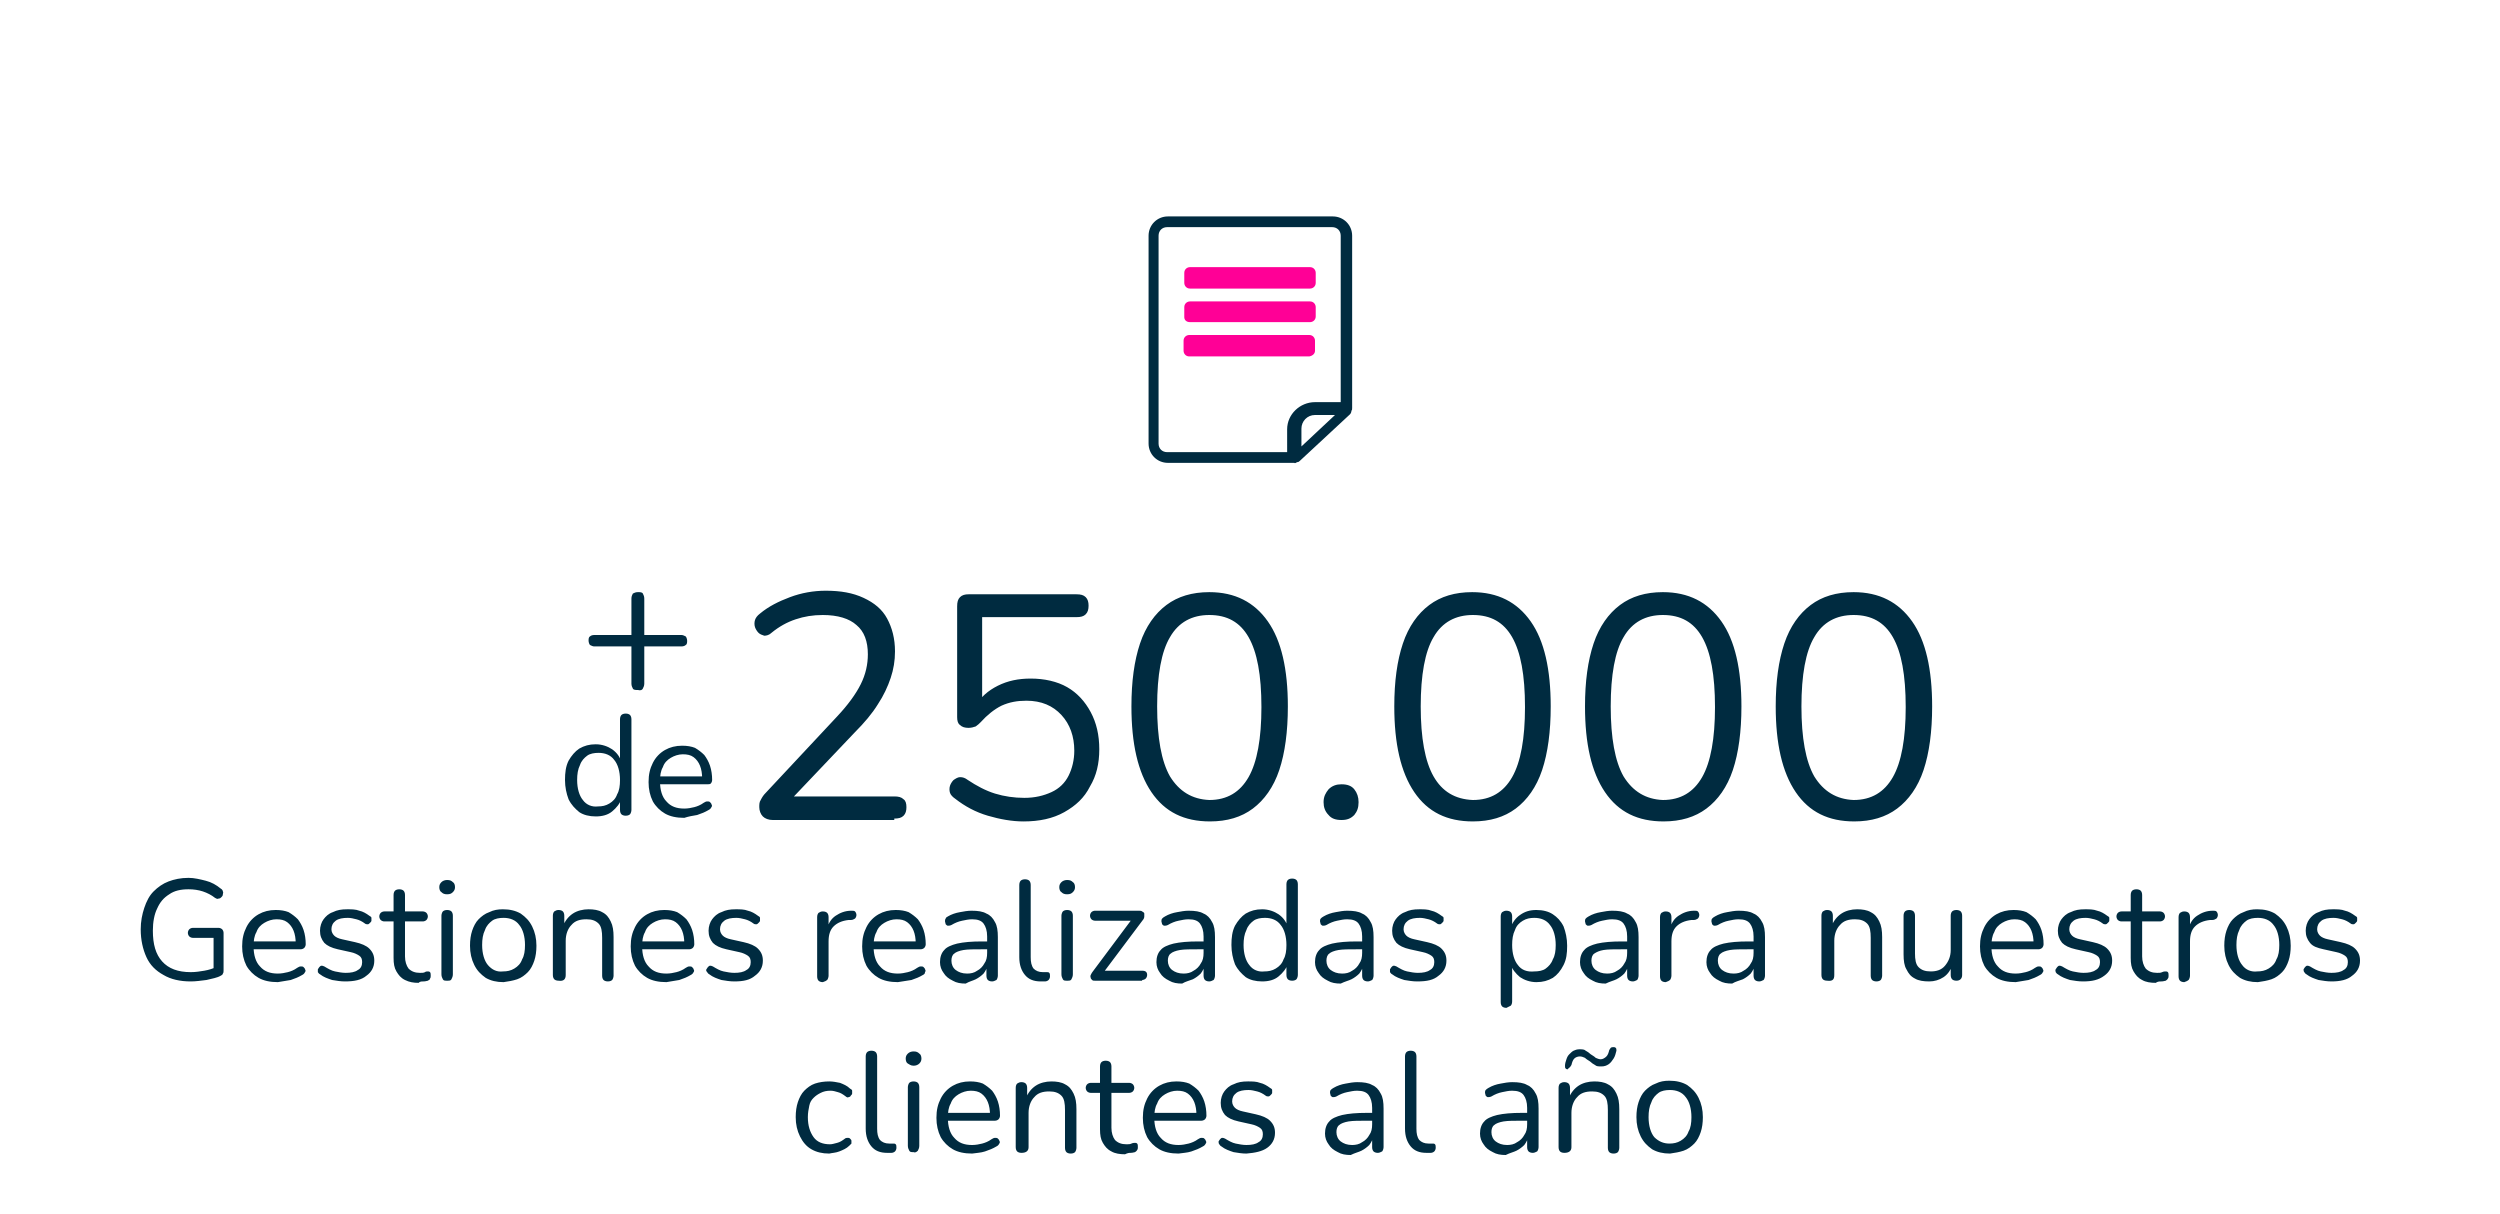
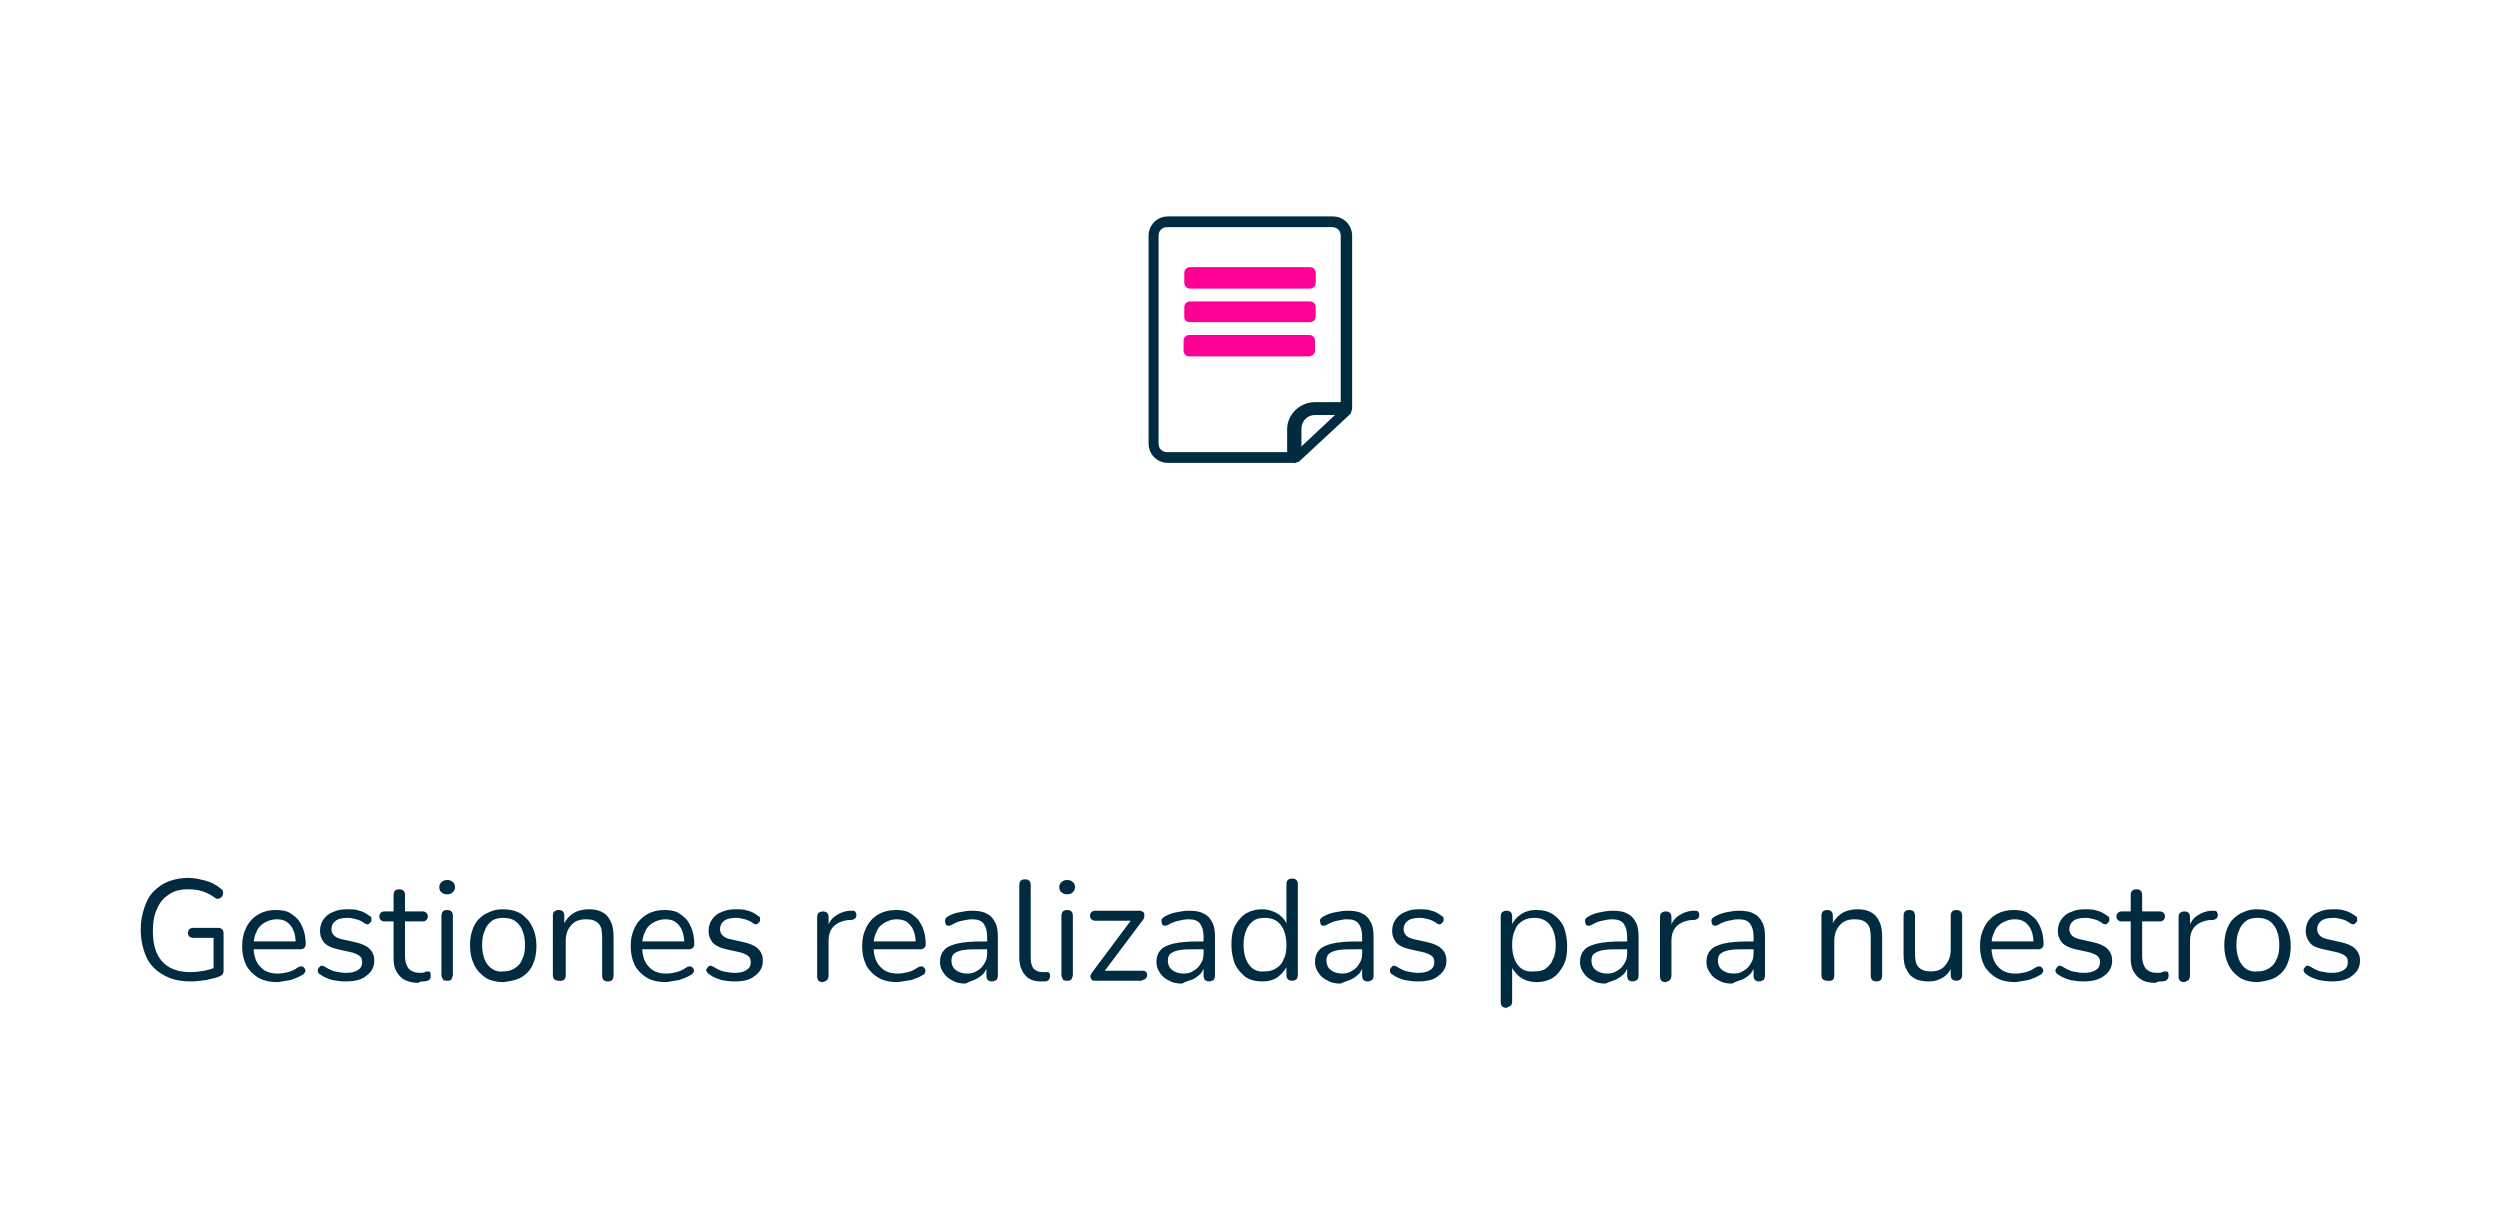
<svg xmlns="http://www.w3.org/2000/svg" version="1.1" id="Capa_1" x="0px" y="0px" viewBox="0 0 350 170" style="enable-background:new 0 0 350 170;" xml:space="preserve">
  <style type="text/css"> .st0{fill:#002B40;} .st1{fill:#FF0096;} </style>
  <path class="st0" d="M180.3,63.3h-16.9c-0.7,0-1.2-0.5-1.2-1.2V33c0-0.7,0.5-1.2,1.2-1.2h23.1c0.7,0,1.2,0.5,1.2,1.2v23.3h-3.6 c-2.1,0-3.9,1.7-3.9,3.8V63.3z M182.2,62.5V60c0-1,0.8-1.9,1.9-1.9h2.8L182.2,62.5z M181.6,64.7L181.6,64.7c0.2,0,0.3-0.1,0.4-0.2 l7-6.5c0.1-0.1,0.2-0.3,0.2-0.5c0.1-0.1,0.1-0.2,0.1-0.4V33c0-1.5-1.2-2.7-2.7-2.7h-23.1c-1.5,0-2.7,1.2-2.7,2.7v29.1 c0,1.5,1.2,2.7,2.7,2.7h17.7C181.3,64.9,181.4,64.8,181.6,64.7" />
  <path class="st1" d="M166.6,40.4h16.8c0.4,0,0.8-0.3,0.8-0.8v-1.4c0-0.4-0.3-0.8-0.8-0.8h-16.8c-0.4,0-0.8,0.3-0.8,0.8v1.4 C165.8,40,166.1,40.4,166.6,40.4" />
  <path class="st1" d="M166.6,45.1h16.8c0.4,0,0.8-0.3,0.8-0.8V43c0-0.4-0.3-0.8-0.8-0.8h-16.8c-0.4,0-0.8,0.3-0.8,0.8v1.4 C165.8,44.8,166.1,45.1,166.6,45.1" />
  <path class="st1" d="M184.1,49.1v-1.4c0-0.4-0.3-0.8-0.8-0.8h-16.8c-0.4,0-0.8,0.3-0.8,0.8v1.4c0,0.4,0.3,0.8,0.8,0.8h16.8 C183.8,49.8,184.1,49.5,184.1,49.1" />
-   <path class="st0" d="M254,108.7c-1.2-2.1-1.8-5.4-1.8-9.8c0-4.4,0.6-7.7,1.8-9.7c1.2-2.1,3.1-3.1,5.5-3.1c2.5,0,4.3,1,5.5,3.1 c1.2,2.1,1.8,5.3,1.8,9.8c0,4.4-0.6,7.7-1.8,9.8c-1.2,2.1-3,3.2-5.5,3.2C257.1,111.9,255.3,110.8,254,108.7 M265.6,113.2 c1.6-1.2,2.9-3,3.7-5.4c0.8-2.4,1.2-5.4,1.2-8.9c0-5.2-0.9-9.2-2.8-11.9c-1.9-2.7-4.6-4.1-8.2-4.1c-2.4,0-4.4,0.6-6,1.8 c-1.6,1.2-2.9,3-3.7,5.4c-0.8,2.4-1.2,5.3-1.2,8.8c0,5.2,0.9,9.2,2.8,12c1.9,2.8,4.6,4.1,8.2,4.1C262,115,264,114.4,265.6,113.2 M227.3,108.7c-1.2-2.1-1.8-5.4-1.8-9.8c0-4.4,0.6-7.7,1.8-9.7c1.2-2.1,3.1-3.1,5.5-3.1c2.5,0,4.3,1,5.5,3.1 c1.2,2.1,1.8,5.3,1.8,9.8c0,4.4-0.6,7.7-1.8,9.8c-1.2,2.1-3,3.2-5.5,3.2C230.4,111.9,228.6,110.8,227.3,108.7 M238.9,113.2 c1.6-1.2,2.9-3,3.7-5.4c0.8-2.4,1.2-5.4,1.2-8.9c0-5.2-0.9-9.2-2.8-11.9c-1.9-2.7-4.6-4.1-8.2-4.1c-2.4,0-4.4,0.6-6,1.8 c-1.6,1.2-2.9,3-3.7,5.4c-0.8,2.4-1.2,5.3-1.2,8.8c0,5.2,0.9,9.2,2.8,12c1.9,2.8,4.6,4.1,8.2,4.1C235.3,115,237.3,114.4,238.9,113.2 M200.7,108.7c-1.2-2.1-1.8-5.4-1.8-9.8c0-4.4,0.6-7.7,1.8-9.7c1.2-2.1,3.1-3.1,5.5-3.1c2.5,0,4.3,1,5.5,3.1 c1.2,2.1,1.8,5.3,1.8,9.8c0,4.4-0.6,7.7-1.8,9.8c-1.2,2.1-3,3.2-5.5,3.2C203.7,111.9,201.9,110.8,200.7,108.7 M212.2,113.2 c1.6-1.2,2.9-3,3.7-5.4c0.8-2.4,1.2-5.4,1.2-8.9c0-5.2-0.9-9.2-2.8-11.9c-1.9-2.7-4.6-4.1-8.2-4.1c-2.4,0-4.4,0.6-6,1.8 c-1.6,1.2-2.9,3-3.7,5.4c-0.8,2.4-1.2,5.3-1.2,8.8c0,5.2,0.9,9.2,2.8,12s4.6,4.1,8.2,4.1C208.6,115,210.6,114.4,212.2,113.2 M189.6,114.1c0.4-0.5,0.6-1,0.6-1.8c0-0.7-0.2-1.3-0.6-1.8c-0.4-0.5-1-0.7-1.8-0.7c-0.7,0-1.3,0.2-1.8,0.7c-0.4,0.5-0.7,1-0.7,1.8 c0,0.7,0.2,1.3,0.7,1.8c0.4,0.5,1,0.7,1.8,0.7C188.6,114.8,189.1,114.6,189.6,114.1 M163.8,108.7c-1.2-2.1-1.8-5.4-1.8-9.8 c0-4.4,0.6-7.7,1.8-9.7c1.2-2.1,3.1-3.1,5.5-3.1c2.5,0,4.3,1,5.5,3.1c1.2,2.1,1.8,5.3,1.8,9.8c0,4.4-0.6,7.7-1.8,9.8 c-1.2,2.1-3,3.2-5.5,3.2C166.9,111.9,165.1,110.8,163.8,108.7 M175.4,113.2c1.6-1.2,2.9-3,3.7-5.4c0.8-2.4,1.2-5.4,1.2-8.9 c0-5.2-0.9-9.2-2.8-11.9c-1.9-2.7-4.6-4.1-8.2-4.1c-2.4,0-4.4,0.6-6,1.8c-1.6,1.2-2.9,3-3.7,5.4c-0.8,2.4-1.2,5.3-1.2,8.8 c0,5.2,0.9,9.2,2.8,12c1.9,2.8,4.6,4.1,8.2,4.1C171.8,115,173.8,114.4,175.4,113.2 M149,113.7c1.6-0.9,2.8-2,3.6-3.6 c0.9-1.5,1.3-3.2,1.3-5.2c0-2-0.4-3.7-1.2-5.2c-0.8-1.5-1.9-2.7-3.3-3.5c-1.4-0.8-3.2-1.2-5.1-1.2c-1.7,0-3.2,0.3-4.6,1 c-1.4,0.7-2.4,1.6-3.2,2.9h1V86.4h13.2c0.6,0,1-0.1,1.3-0.4c0.3-0.3,0.4-0.7,0.4-1.2c0-0.5-0.1-0.9-0.4-1.2 c-0.3-0.3-0.7-0.4-1.3-0.4h-15.1c-0.5,0-0.9,0.1-1.2,0.4c-0.3,0.3-0.4,0.7-0.4,1.3v15.5c0,0.5,0.1,0.9,0.4,1.1 c0.3,0.3,0.7,0.4,1.2,0.4c0.4,0,0.7-0.1,1-0.2c0.3-0.2,0.5-0.4,0.7-0.6c0.9-1,1.9-1.8,2.9-2.3c1.1-0.5,2.2-0.7,3.5-0.7 c2.1,0,3.7,0.7,4.9,2c1.2,1.3,1.8,3,1.8,5c0,1.3-0.3,2.5-0.8,3.5c-0.5,1-1.3,1.8-2.4,2.3c-1.1,0.5-2.3,0.8-3.8,0.8 c-1.4,0-2.8-0.2-4.1-0.6c-1.3-0.4-2.6-1.1-3.8-1.9c-0.4-0.3-0.7-0.4-1.1-0.4c-0.3,0-0.6,0.2-0.9,0.4c-0.2,0.2-0.4,0.5-0.5,0.8 c-0.1,0.3-0.1,0.7,0,1c0.1,0.3,0.4,0.6,0.7,0.8c1.4,1.1,2.9,1.9,4.6,2.4c1.7,0.5,3.4,0.8,5,0.8C145.5,115,147.4,114.6,149,113.7 M125.2,114.6c0.6,0,1-0.1,1.3-0.4c0.3-0.3,0.4-0.7,0.4-1.2c0-0.5-0.1-0.9-0.4-1.1c-0.3-0.3-0.7-0.4-1.3-0.4h-15v1l9.5-10 c1.3-1.3,2.4-2.6,3.2-3.9c0.8-1.2,1.4-2.5,1.8-3.7c0.4-1.2,0.6-2.4,0.6-3.7c0-1.8-0.4-3.3-1.1-4.6c-0.7-1.3-1.8-2.2-3.3-2.9 c-1.5-0.7-3.2-1-5.3-1c-1.7,0-3.4,0.3-5,0.9c-1.6,0.6-3,1.3-4.2,2.3c-0.4,0.3-0.6,0.6-0.7,0.9c-0.1,0.3-0.1,0.7,0,1 c0.1,0.3,0.3,0.6,0.5,0.8c0.2,0.2,0.5,0.3,0.8,0.4c0.3,0,0.7-0.1,1-0.4c1.1-0.9,2.2-1.5,3.4-1.9c1.2-0.4,2.4-0.6,3.8-0.6 c2.1,0,3.7,0.5,4.7,1.4c1.1,0.9,1.6,2.3,1.6,4.1c0,1.4-0.3,2.8-1,4.2c-0.7,1.4-1.8,2.9-3.3,4.5l-10,10.7c-0.3,0.3-0.5,0.6-0.7,1 c-0.2,0.3-0.2,0.6-0.2,1c0,0.5,0.2,1,0.5,1.3c0.3,0.3,0.8,0.5,1.4,0.5H125.2z" />
-   <path class="st0" d="M97.6,114.1c0.6-0.2,1.1-0.4,1.6-0.7c0.2-0.1,0.3-0.2,0.4-0.4c0.1-0.1,0.1-0.3,0-0.4c0-0.1-0.1-0.2-0.2-0.3 c-0.1-0.1-0.2-0.1-0.4-0.1c-0.2,0-0.3,0.1-0.5,0.2c-0.4,0.3-0.9,0.5-1.3,0.6c-0.4,0.1-0.9,0.2-1.4,0.2c-1.1,0-1.9-0.3-2.5-1 c-0.6-0.6-0.9-1.6-0.9-2.8v-0.1c0-0.7,0.1-1.4,0.4-1.9c0.2-0.6,0.6-1,1.1-1.3c0.5-0.3,1.1-0.5,1.7-0.5c0.6,0,1.1,0.1,1.5,0.4 c0.4,0.3,0.7,0.7,0.9,1.2c0.2,0.5,0.3,1.1,0.3,1.8l0.3-0.3H92v1.1h7c0.2,0,0.4,0,0.5-0.1c0.1-0.1,0.2-0.3,0.2-0.5 c0-0.7-0.1-1.4-0.3-2c-0.2-0.6-0.5-1.1-0.8-1.5c-0.4-0.4-0.8-0.7-1.3-1c-0.5-0.2-1.1-0.3-1.8-0.3c-0.9,0-1.7,0.2-2.4,0.6 c-0.7,0.4-1.3,1-1.7,1.8c-0.4,0.8-0.6,1.6-0.6,2.7c0,1,0.2,1.9,0.6,2.7c0.4,0.7,1,1.3,1.7,1.7c0.7,0.4,1.6,0.6,2.7,0.6 C96.4,114.3,97,114.2,97.6,114.1 M81.6,112c-0.5-0.6-0.8-1.6-0.8-2.8c0-0.8,0.1-1.5,0.4-2.1c0.2-0.6,0.6-1,1-1.3 c0.4-0.3,1-0.4,1.6-0.4c0.9,0,1.7,0.3,2.2,1c0.5,0.6,0.8,1.6,0.8,2.8c0,0.8-0.1,1.5-0.4,2c-0.2,0.6-0.6,1-1.1,1.3 c-0.5,0.3-1,0.4-1.6,0.4C82.9,113,82.1,112.7,81.6,112 M85.7,113.6c0.6-0.5,1.1-1.1,1.3-1.8l-0.2-0.3v1.9c0,0.3,0.1,0.5,0.2,0.6 c0.1,0.1,0.3,0.2,0.6,0.2c0.3,0,0.5-0.1,0.6-0.2c0.1-0.1,0.2-0.4,0.2-0.6v-12.7c0-0.3-0.1-0.5-0.2-0.6c-0.1-0.1-0.3-0.2-0.6-0.2 c-0.3,0-0.5,0.1-0.6,0.2c-0.1,0.1-0.2,0.3-0.2,0.6v6H87c-0.2-0.7-0.6-1.3-1.3-1.8c-0.6-0.4-1.4-0.7-2.3-0.7c-0.9,0-1.6,0.2-2.3,0.6 c-0.6,0.4-1.1,1-1.5,1.7c-0.4,0.8-0.5,1.7-0.5,2.7c0,1,0.2,1.9,0.5,2.7c0.4,0.8,0.9,1.3,1.5,1.8c0.6,0.4,1.4,0.6,2.3,0.6 C84.3,114.3,85.1,114.1,85.7,113.6" />
-   <path class="st0" d="M90,96.4c0.1-0.2,0.2-0.4,0.2-0.7v-5.2h5.2c0.3,0,0.5-0.1,0.6-0.2c0.2-0.1,0.2-0.4,0.2-0.6s-0.1-0.5-0.2-0.6 c-0.2-0.1-0.4-0.2-0.6-0.2h-5.2v-5.1c0-0.3-0.1-0.5-0.2-0.7c-0.1-0.2-0.4-0.2-0.7-0.2c-0.3,0-0.5,0.1-0.7,0.2 c-0.1,0.2-0.2,0.4-0.2,0.7v5.1h-5.2c-0.3,0-0.5,0.1-0.6,0.2c-0.2,0.1-0.2,0.4-0.2,0.6s0.1,0.5,0.2,0.6c0.2,0.1,0.4,0.2,0.6,0.2h5.2 v5.2c0,0.3,0.1,0.5,0.2,0.7c0.1,0.2,0.4,0.2,0.7,0.2C89.7,96.7,89.9,96.6,90,96.4" />
-   <path class="st0" d="M231.6,159.2c-0.5-0.6-0.8-1.6-0.8-2.8c0-0.8,0.1-1.5,0.4-2.1c0.2-0.6,0.6-1,1-1.3c0.4-0.3,1-0.4,1.6-0.4 c0.9,0,1.7,0.3,2.2,1c0.5,0.6,0.8,1.6,0.8,2.8c0,0.8-0.1,1.5-0.4,2c-0.2,0.6-0.6,1-1.1,1.3c-0.5,0.3-1,0.4-1.6,0.4 C232.9,160.1,232.2,159.8,231.6,159.2 M235.7,161.1c0.6-0.2,1.1-0.6,1.5-1c0.4-0.4,0.7-1,0.9-1.6c0.2-0.6,0.3-1.3,0.3-2.1 c0-1-0.2-1.9-0.6-2.7c-0.4-0.8-0.9-1.3-1.6-1.8c-0.7-0.4-1.5-0.6-2.5-0.6c-0.7,0-1.3,0.1-1.9,0.4c-0.6,0.2-1.1,0.6-1.5,1 c-0.4,0.4-0.7,1-0.9,1.6c-0.2,0.6-0.3,1.3-0.3,2.1c0,1,0.2,1.9,0.6,2.7c0.4,0.8,0.9,1.3,1.6,1.8c0.7,0.4,1.5,0.6,2.5,0.6 C234.5,161.4,235.1,161.3,235.7,161.1 M219.8,149.4c0.1-0.1,0.1-0.2,0.2-0.3c0.1-0.4,0.2-0.7,0.4-0.9c0.2-0.2,0.5-0.3,0.8-0.3 c0.2,0,0.5,0.1,0.7,0.2c0.2,0.2,0.4,0.3,0.7,0.5c0.2,0.2,0.5,0.4,0.7,0.5c0.2,0.2,0.5,0.2,0.9,0.2c0.4,0,0.7-0.1,1-0.3 c0.3-0.2,0.5-0.5,0.7-0.8c0.2-0.3,0.3-0.7,0.4-1.1c0-0.2,0-0.3-0.1-0.4c-0.1-0.1-0.2-0.1-0.3-0.1c-0.1,0-0.3,0-0.4,0.1 c-0.1,0.1-0.1,0.2-0.2,0.3c-0.1,0.4-0.2,0.7-0.4,0.9c-0.2,0.2-0.5,0.4-0.8,0.4c-0.2,0-0.5-0.1-0.7-0.2c-0.2-0.2-0.4-0.3-0.7-0.5 c-0.2-0.2-0.5-0.4-0.7-0.5c-0.2-0.2-0.5-0.2-0.9-0.2c-0.3,0-0.6,0.1-0.8,0.2c-0.2,0.1-0.4,0.3-0.6,0.5c-0.2,0.2-0.3,0.4-0.4,0.7 c-0.1,0.3-0.2,0.6-0.2,0.9c0,0.2,0,0.3,0.1,0.4c0.1,0.1,0.2,0.1,0.3,0.1C219.6,149.5,219.7,149.5,219.8,149.4 M220,160.6v-4.8 c0-0.9,0.3-1.7,0.8-2.2c0.5-0.6,1.2-0.8,2.1-0.8c0.8,0,1.3,0.2,1.7,0.6c0.4,0.4,0.5,1.1,0.5,2v5.3c0,0.3,0.1,0.5,0.2,0.6 c0.1,0.1,0.3,0.2,0.6,0.2c0.3,0,0.5-0.1,0.6-0.2c0.1-0.1,0.2-0.4,0.2-0.6v-5.4c0-0.9-0.1-1.6-0.4-2.2c-0.3-0.6-0.6-1-1.2-1.3 c-0.5-0.3-1.2-0.4-1.9-0.4c-0.8,0-1.6,0.2-2.2,0.6c-0.6,0.4-1.1,1-1.4,1.8l0.2,0.2v-1.7c0-0.3-0.1-0.5-0.2-0.6 c-0.1-0.1-0.3-0.2-0.6-0.2c-0.3,0-0.4,0.1-0.6,0.2c-0.1,0.1-0.2,0.3-0.2,0.6v8.3c0,0.3,0.1,0.5,0.2,0.6c0.1,0.1,0.3,0.2,0.6,0.2 C219.7,161.4,220,161.1,220,160.6 M212.3,161.1c0.4-0.2,0.8-0.5,1.1-0.8c0.3-0.4,0.5-0.8,0.6-1.3h-0.2v1.6c0,0.3,0.1,0.5,0.2,0.6 c0.1,0.1,0.3,0.2,0.6,0.2c0.2,0,0.4-0.1,0.6-0.2c0.1-0.1,0.2-0.4,0.2-0.6v-5.4c0-0.9-0.1-1.6-0.4-2.1c-0.3-0.6-0.7-1-1.2-1.2 c-0.5-0.3-1.2-0.4-2.1-0.4c-0.5,0-1.1,0.1-1.6,0.2c-0.6,0.1-1.2,0.3-1.7,0.6c-0.2,0.1-0.3,0.2-0.4,0.3c-0.1,0.1-0.1,0.3-0.1,0.4 c0,0.1,0.1,0.3,0.1,0.4c0.1,0.1,0.2,0.2,0.3,0.2c0.1,0,0.3,0,0.5-0.1c0.5-0.3,1-0.5,1.5-0.6s0.9-0.2,1.4-0.2c0.8,0,1.3,0.2,1.6,0.6 c0.3,0.4,0.5,1,0.5,1.8v2.3c0,0.6-0.1,1.1-0.4,1.5c-0.2,0.4-0.6,0.8-1,1c-0.4,0.3-0.9,0.4-1.4,0.4c-0.7,0-1.2-0.2-1.6-0.5 c-0.4-0.3-0.6-0.8-0.6-1.3c0-0.4,0.1-0.8,0.4-1c0.2-0.2,0.7-0.4,1.3-0.5c0.6-0.1,1.5-0.1,2.6-0.1h0.9v-1.1h-0.9 c-1.5,0-2.6,0.1-3.5,0.3c-0.8,0.2-1.5,0.5-1.8,0.9c-0.4,0.4-0.6,1-0.6,1.7c0,0.6,0.2,1.1,0.5,1.5c0.3,0.5,0.7,0.8,1.3,1.1 c0.5,0.3,1.1,0.4,1.8,0.4C211.4,161.4,211.9,161.3,212.3,161.1 M200,161.4c0.1,0,0.2,0,0.3,0c0.2,0,0.4-0.1,0.5-0.2 c0.1-0.1,0.2-0.3,0.2-0.5c0-0.2,0-0.4-0.1-0.5c-0.1-0.1-0.2-0.1-0.3-0.1c-0.1,0-0.2,0-0.3,0c-0.1,0-0.2,0-0.3,0 c-0.6,0-1-0.2-1.3-0.5c-0.3-0.4-0.4-0.9-0.4-1.6v-10.1c0-0.3-0.1-0.5-0.2-0.6s-0.3-0.2-0.6-0.2c-0.3,0-0.5,0.1-0.6,0.2 c-0.1,0.1-0.2,0.3-0.2,0.6V158c0,1.1,0.3,1.9,0.8,2.5c0.5,0.6,1.2,0.9,2.2,0.9C199.8,161.4,199.9,161.4,200,161.4 M190.6,161.1 c0.4-0.2,0.8-0.5,1.1-0.8c0.3-0.4,0.5-0.8,0.6-1.3h-0.2v1.6c0,0.3,0.1,0.5,0.2,0.6c0.1,0.1,0.3,0.2,0.6,0.2c0.2,0,0.4-0.1,0.6-0.2 c0.1-0.1,0.2-0.4,0.2-0.6v-5.4c0-0.9-0.1-1.6-0.4-2.1c-0.3-0.6-0.7-1-1.2-1.2c-0.5-0.3-1.2-0.4-2.1-0.4c-0.5,0-1.1,0.1-1.6,0.2 c-0.6,0.1-1.2,0.3-1.7,0.6c-0.2,0.1-0.3,0.2-0.4,0.3c-0.1,0.1-0.1,0.3-0.1,0.4c0,0.1,0.1,0.3,0.1,0.4c0.1,0.1,0.2,0.2,0.3,0.2 c0.1,0,0.3,0,0.5-0.1c0.5-0.3,1-0.5,1.5-0.6c0.5-0.1,0.9-0.2,1.4-0.2c0.8,0,1.3,0.2,1.6,0.6c0.3,0.4,0.5,1,0.5,1.8v2.3 c0,0.6-0.1,1.1-0.4,1.5c-0.2,0.4-0.6,0.8-1,1c-0.4,0.3-0.9,0.4-1.4,0.4c-0.7,0-1.2-0.2-1.6-0.5c-0.4-0.3-0.6-0.8-0.6-1.3 c0-0.4,0.1-0.8,0.4-1c0.2-0.2,0.7-0.4,1.3-0.5c0.6-0.1,1.5-0.1,2.6-0.1h0.9v-1.1h-0.9c-1.5,0-2.6,0.1-3.5,0.3 c-0.8,0.2-1.5,0.5-1.8,0.9c-0.4,0.4-0.6,1-0.6,1.7c0,0.6,0.2,1.1,0.5,1.5c0.3,0.5,0.7,0.8,1.3,1.1c0.5,0.3,1.1,0.4,1.8,0.4 C189.7,161.4,190.2,161.3,190.6,161.1 M177.4,160.7c0.7-0.5,1.1-1.2,1.1-2.1c0-0.7-0.2-1.2-0.7-1.7c-0.4-0.4-1.1-0.7-2-0.9l-1.8-0.4 c-0.5-0.1-0.9-0.3-1.1-0.5c-0.2-0.2-0.4-0.5-0.4-0.9c0-0.5,0.2-0.9,0.6-1.2c0.4-0.3,1-0.4,1.7-0.4c0.4,0,0.8,0.1,1.2,0.2 c0.4,0.1,0.8,0.3,1.2,0.6c0.1,0.1,0.3,0.1,0.4,0.1c0.1,0,0.2-0.1,0.3-0.2c0.1-0.1,0.2-0.2,0.2-0.3c0-0.1,0-0.3,0-0.4 c0-0.1-0.1-0.2-0.3-0.3c-0.4-0.3-0.9-0.6-1.4-0.7c-0.5-0.2-1.1-0.2-1.7-0.2c-0.8,0-1.4,0.1-2,0.4c-0.6,0.2-1,0.6-1.3,1 c-0.3,0.4-0.5,1-0.5,1.6c0,0.7,0.2,1.2,0.6,1.7c0.4,0.4,1,0.7,1.9,0.9l1.8,0.4c0.5,0.1,0.9,0.3,1.2,0.5c0.3,0.2,0.4,0.5,0.4,0.9 c0,0.5-0.2,0.9-0.6,1.1c-0.4,0.3-1,0.4-1.7,0.4c-0.5,0-1-0.1-1.5-0.2c-0.5-0.1-1-0.4-1.5-0.7c-0.2-0.1-0.3-0.1-0.4-0.1 c-0.1,0-0.2,0.1-0.3,0.2c-0.1,0.1-0.1,0.2-0.2,0.3c0,0.1,0,0.3,0.1,0.4c0.1,0.1,0.1,0.2,0.3,0.3c0.5,0.4,1.1,0.6,1.7,0.8 c0.6,0.1,1.2,0.2,1.8,0.2C175.7,161.4,176.7,161.2,177.4,160.7 M166.8,161.2c0.6-0.2,1.1-0.4,1.6-0.7c0.2-0.1,0.3-0.2,0.4-0.4 c0.1-0.1,0.1-0.3,0-0.4c0-0.1-0.1-0.2-0.2-0.3c-0.1-0.1-0.2-0.1-0.4-0.1c-0.2,0-0.3,0.1-0.5,0.2c-0.4,0.3-0.9,0.5-1.3,0.6 c-0.4,0.1-0.9,0.2-1.4,0.2c-1.1,0-1.9-0.3-2.5-1c-0.6-0.6-0.9-1.6-0.9-2.8v-0.1c0-0.7,0.1-1.4,0.4-1.9c0.2-0.6,0.6-1,1.1-1.3 c0.5-0.3,1.1-0.5,1.7-0.5c0.6,0,1.1,0.1,1.5,0.4c0.4,0.3,0.7,0.7,0.9,1.2c0.2,0.5,0.3,1.1,0.3,1.8l0.3-0.3h-6.6v1.1h7 c0.2,0,0.4-0.1,0.5-0.2c0.1-0.1,0.2-0.3,0.2-0.5c0-0.7-0.1-1.4-0.3-2c-0.2-0.6-0.5-1.1-0.8-1.5c-0.4-0.4-0.8-0.7-1.3-1 c-0.5-0.2-1.1-0.3-1.8-0.3c-0.9,0-1.7,0.2-2.4,0.6c-0.7,0.4-1.3,1-1.7,1.8c-0.4,0.8-0.6,1.6-0.6,2.7c0,1,0.2,1.9,0.6,2.7 c0.4,0.7,1,1.3,1.7,1.7c0.7,0.4,1.6,0.6,2.7,0.6C165.6,161.4,166.2,161.4,166.8,161.2 M158.3,161.4c0.3,0,0.5-0.1,0.6-0.1 c0.1-0.1,0.2-0.1,0.3-0.3c0.1-0.1,0.1-0.3,0.1-0.4c0-0.2,0-0.4-0.1-0.5c-0.1-0.1-0.2-0.1-0.3-0.1c-0.1,0-0.3,0-0.5,0.1 c-0.2,0.1-0.4,0.1-0.7,0.1c-0.7,0-1.2-0.2-1.6-0.6c-0.3-0.4-0.5-1-0.5-1.7v-4.9h2.5c0.2,0,0.4-0.1,0.5-0.2c0.1-0.1,0.2-0.3,0.2-0.5 c0-0.2-0.1-0.4-0.2-0.5c-0.1-0.1-0.3-0.2-0.5-0.2h-2.5v-2.3c0-0.3-0.1-0.5-0.2-0.6c-0.1-0.1-0.3-0.2-0.6-0.2c-0.3,0-0.5,0.1-0.6,0.2 c-0.1,0.1-0.2,0.3-0.2,0.6v2.3h-1.3c-0.2,0-0.4,0.1-0.5,0.2c-0.1,0.1-0.2,0.3-0.2,0.5c0,0.2,0.1,0.4,0.2,0.5 c0.1,0.1,0.3,0.2,0.5,0.2h1.3v5.1c0,0.8,0.1,1.4,0.4,1.9c0.3,0.5,0.6,0.9,1.2,1.2c0.5,0.3,1.2,0.4,1.9,0.4 C157.9,161.4,158.1,161.4,158.3,161.4 M144,160.6v-4.8c0-0.9,0.3-1.7,0.8-2.2c0.5-0.6,1.2-0.8,2.1-0.8c0.8,0,1.3,0.2,1.7,0.6 c0.4,0.4,0.5,1.1,0.5,2v5.3c0,0.3,0.1,0.5,0.2,0.6c0.1,0.1,0.3,0.2,0.6,0.2c0.3,0,0.5-0.1,0.6-0.2c0.1-0.1,0.2-0.4,0.2-0.6v-5.4 c0-0.9-0.1-1.6-0.4-2.2c-0.3-0.6-0.6-1-1.2-1.3c-0.5-0.3-1.2-0.4-1.9-0.4c-0.8,0-1.6,0.2-2.2,0.6c-0.6,0.4-1.1,1-1.4,1.8l0.2,0.2 v-1.7c0-0.3-0.1-0.5-0.2-0.6c-0.1-0.1-0.3-0.2-0.6-0.2c-0.3,0-0.4,0.1-0.6,0.2c-0.1,0.1-0.2,0.3-0.2,0.6v8.3c0,0.3,0.1,0.5,0.2,0.6 c0.1,0.1,0.3,0.2,0.6,0.2C143.7,161.4,144,161.1,144,160.6 M137.9,161.2c0.6-0.2,1.1-0.4,1.6-0.7c0.2-0.1,0.3-0.2,0.4-0.4 c0.1-0.1,0.1-0.3,0-0.4c0-0.1-0.1-0.2-0.2-0.3c-0.1-0.1-0.2-0.1-0.4-0.1c-0.2,0-0.3,0.1-0.5,0.2c-0.4,0.3-0.9,0.5-1.3,0.6 c-0.4,0.1-0.9,0.2-1.4,0.2c-1.1,0-1.9-0.3-2.5-1c-0.6-0.6-0.9-1.6-0.9-2.8v-0.1c0-0.7,0.1-1.4,0.4-1.9c0.2-0.6,0.6-1,1.1-1.3 c0.5-0.3,1.1-0.5,1.7-0.5c0.6,0,1.1,0.1,1.5,0.4c0.4,0.3,0.7,0.7,0.9,1.2c0.2,0.5,0.3,1.1,0.3,1.8l0.3-0.3h-6.6v1.1h7 c0.2,0,0.4-0.1,0.5-0.2c0.1-0.1,0.2-0.3,0.2-0.5c0-0.7-0.1-1.4-0.3-2c-0.2-0.6-0.5-1.1-0.8-1.5c-0.4-0.4-0.8-0.7-1.3-1 c-0.5-0.2-1.1-0.3-1.8-0.3c-0.9,0-1.7,0.2-2.4,0.6c-0.7,0.4-1.3,1-1.7,1.8c-0.4,0.8-0.6,1.6-0.6,2.7c0,1,0.2,1.9,0.6,2.7 c0.4,0.7,1,1.3,1.7,1.7c0.7,0.4,1.6,0.6,2.7,0.6C136.7,161.4,137.3,161.4,137.9,161.2 M128.7,148.9c0.2-0.2,0.3-0.4,0.3-0.7 c0-0.3-0.1-0.6-0.3-0.7c-0.2-0.2-0.4-0.3-0.8-0.3c-0.3,0-0.6,0.1-0.8,0.3c-0.2,0.2-0.3,0.4-0.3,0.7c0,0.3,0.1,0.6,0.3,0.7 s0.4,0.3,0.8,0.3C128.2,149.2,128.5,149.1,128.7,148.9 M128.5,161.1c0.1-0.2,0.2-0.4,0.2-0.7v-8.2c0-0.3-0.1-0.5-0.2-0.6 c-0.1-0.1-0.3-0.2-0.6-0.2c-0.3,0-0.5,0.1-0.6,0.2c-0.1,0.1-0.2,0.4-0.2,0.6v8.2c0,0.3,0.1,0.5,0.2,0.7c0.1,0.2,0.3,0.2,0.6,0.2 C128.1,161.4,128.3,161.3,128.5,161.1 M124.5,161.4c0.1,0,0.2,0,0.3,0c0.2,0,0.4-0.1,0.5-0.2c0.1-0.1,0.2-0.3,0.2-0.5 c0-0.2,0-0.4-0.1-0.5c-0.1-0.1-0.2-0.1-0.3-0.1c-0.1,0-0.2,0-0.3,0c-0.1,0-0.2,0-0.3,0c-0.6,0-1-0.2-1.3-0.5 c-0.3-0.4-0.4-0.9-0.4-1.6v-10.1c0-0.3-0.1-0.5-0.2-0.6c-0.1-0.1-0.3-0.2-0.6-0.2c-0.3,0-0.5,0.1-0.6,0.2c-0.1,0.1-0.2,0.3-0.2,0.6 V158c0,1.1,0.3,1.9,0.8,2.5c0.5,0.6,1.2,0.9,2.2,0.9C124.2,161.4,124.3,161.4,124.5,161.4 M117.5,161.2c0.5-0.2,1-0.4,1.4-0.8 c0.1-0.1,0.2-0.2,0.3-0.3c0-0.1,0-0.3,0-0.4c0-0.1-0.1-0.2-0.2-0.3c-0.1-0.1-0.2-0.1-0.3-0.1c-0.1,0-0.3,0-0.4,0.1 c-0.4,0.3-0.7,0.5-1.1,0.6c-0.4,0.1-0.7,0.2-1,0.2c-1,0-1.8-0.3-2.3-1c-0.5-0.7-0.8-1.6-0.8-2.8c0-0.6,0.1-1.1,0.2-1.6 c0.1-0.5,0.3-0.8,0.6-1.1c0.3-0.3,0.6-0.5,1-0.7c0.4-0.2,0.8-0.3,1.4-0.3c0.3,0,0.7,0.1,1,0.2c0.4,0.1,0.7,0.3,1.1,0.6 c0.1,0.1,0.3,0.2,0.4,0.1c0.1,0,0.3-0.1,0.3-0.2c0.1-0.1,0.2-0.2,0.2-0.3c0-0.1,0-0.3,0-0.4c0-0.1-0.1-0.2-0.3-0.3 c-0.4-0.4-0.9-0.6-1.4-0.8c-0.5-0.1-1-0.2-1.5-0.2c-0.7,0-1.4,0.1-2,0.3c-0.6,0.2-1.1,0.6-1.5,1c-0.4,0.4-0.7,1-0.9,1.6 c-0.2,0.6-0.3,1.3-0.3,2.1c0,1,0.2,1.9,0.6,2.7c0.4,0.8,0.9,1.4,1.6,1.8c0.7,0.4,1.5,0.6,2.5,0.6C116.5,161.4,117,161.4,117.5,161.2 " />
  <path class="st0" d="M329.3,136.6c0.7-0.5,1.1-1.2,1.1-2.1c0-0.7-0.2-1.2-0.7-1.7c-0.4-0.4-1.1-0.7-2-0.9l-1.8-0.4 c-0.5-0.1-0.9-0.3-1.1-0.5c-0.2-0.2-0.4-0.5-0.4-0.9c0-0.5,0.2-0.9,0.6-1.2c0.4-0.3,1-0.4,1.7-0.4c0.4,0,0.8,0.1,1.2,0.2 c0.4,0.1,0.8,0.3,1.2,0.6c0.1,0.1,0.3,0.1,0.4,0.1c0.1,0,0.2-0.1,0.3-0.2c0.1-0.1,0.2-0.2,0.2-0.3s0-0.3,0-0.4 c0-0.1-0.1-0.2-0.3-0.3c-0.4-0.3-0.9-0.6-1.4-0.7c-0.5-0.2-1.1-0.2-1.7-0.2c-0.8,0-1.4,0.1-2,0.4c-0.6,0.2-1,0.6-1.3,1 c-0.3,0.4-0.5,1-0.5,1.6c0,0.7,0.2,1.2,0.6,1.7s1,0.7,1.9,0.9l1.8,0.4c0.5,0.1,0.9,0.3,1.2,0.5c0.3,0.2,0.4,0.5,0.4,0.9 c0,0.5-0.2,0.9-0.6,1.1c-0.4,0.3-1,0.4-1.7,0.4c-0.5,0-1-0.1-1.5-0.2c-0.5-0.1-1-0.4-1.5-0.7c-0.2-0.1-0.3-0.1-0.4-0.1 c-0.1,0-0.2,0.1-0.3,0.2c-0.1,0.1-0.1,0.2-0.2,0.3c0,0.1,0,0.3,0.1,0.4c0.1,0.1,0.1,0.2,0.3,0.3c0.5,0.4,1.1,0.6,1.7,0.8 c0.6,0.1,1.2,0.2,1.8,0.2C327.6,137.4,328.6,137.2,329.3,136.6 M313.9,135.1c-0.5-0.6-0.8-1.6-0.8-2.8c0-0.8,0.1-1.5,0.4-2.1 c0.2-0.6,0.6-1,1-1.3s1-0.4,1.6-0.4c0.9,0,1.7,0.3,2.2,1c0.5,0.6,0.8,1.6,0.8,2.8c0,0.8-0.1,1.5-0.4,2c-0.2,0.6-0.6,1-1.1,1.3 c-0.5,0.3-1,0.4-1.6,0.4C315.2,136.1,314.4,135.8,313.9,135.1 M318,137.1c0.6-0.2,1.1-0.6,1.5-1s0.7-1,0.9-1.6 c0.2-0.6,0.3-1.3,0.3-2.1c0-1-0.2-1.9-0.6-2.7c-0.4-0.8-0.9-1.3-1.6-1.8c-0.7-0.4-1.5-0.6-2.5-0.6c-0.7,0-1.3,0.1-1.9,0.4 c-0.6,0.2-1.1,0.6-1.5,1s-0.7,1-0.9,1.6c-0.2,0.6-0.3,1.3-0.3,2.1c0,1,0.2,1.9,0.6,2.7c0.4,0.8,0.9,1.3,1.6,1.8 c0.7,0.4,1.5,0.6,2.5,0.6C316.8,137.4,317.4,137.3,318,137.1 M306.4,137.2c0.1-0.1,0.2-0.4,0.2-0.6v-4.8c0-0.9,0.2-1.6,0.7-2.1 c0.5-0.5,1.2-0.8,2.1-0.9l0.3,0c0.3,0,0.4-0.1,0.6-0.2c0.1-0.1,0.2-0.3,0.2-0.5c0-0.2-0.1-0.4-0.2-0.5c-0.1-0.1-0.3-0.1-0.5-0.1 c-0.9,0-1.6,0.3-2.2,0.7c-0.6,0.4-1,1-1.2,1.8h0.2v-1.6c0-0.3-0.1-0.5-0.2-0.6c-0.1-0.1-0.3-0.2-0.6-0.2c-0.3,0-0.4,0.1-0.6,0.2 c-0.1,0.1-0.2,0.3-0.2,0.6v8.3c0,0.3,0.1,0.5,0.2,0.6c0.1,0.1,0.3,0.2,0.6,0.2C306.1,137.4,306.3,137.3,306.4,137.2 M302.6,137.4 c0.3,0,0.5-0.1,0.6-0.1c0.1-0.1,0.2-0.1,0.3-0.3c0.1-0.1,0.1-0.3,0.1-0.4c0-0.2,0-0.4-0.1-0.5c-0.1-0.1-0.2-0.1-0.3-0.1 c-0.1,0-0.3,0-0.5,0.1c-0.2,0.1-0.4,0.1-0.7,0.1c-0.7,0-1.2-0.2-1.6-0.6c-0.3-0.4-0.5-1-0.5-1.7v-4.9h2.5c0.2,0,0.4-0.1,0.5-0.2 c0.1-0.1,0.2-0.3,0.2-0.5c0-0.2-0.1-0.4-0.2-0.5c-0.1-0.1-0.3-0.2-0.5-0.2h-2.5v-2.3c0-0.3-0.1-0.5-0.2-0.6 c-0.1-0.1-0.3-0.2-0.6-0.2c-0.3,0-0.5,0.1-0.6,0.2c-0.1,0.1-0.2,0.3-0.2,0.6v2.3h-1.3c-0.2,0-0.4,0.1-0.5,0.2 c-0.1,0.1-0.2,0.3-0.2,0.5c0,0.2,0.1,0.4,0.2,0.5c0.1,0.1,0.3,0.2,0.5,0.2h1.3v5.1c0,0.8,0.1,1.4,0.4,1.9c0.3,0.5,0.6,0.9,1.2,1.2 c0.5,0.3,1.2,0.4,1.9,0.4C302.1,137.4,302.3,137.4,302.6,137.4 M294.6,136.6c0.7-0.5,1.1-1.2,1.1-2.1c0-0.7-0.2-1.2-0.7-1.7 c-0.4-0.4-1.1-0.7-2-0.9l-1.8-0.4c-0.5-0.1-0.9-0.3-1.1-0.5c-0.2-0.2-0.4-0.5-0.4-0.9c0-0.5,0.2-0.9,0.6-1.2c0.4-0.3,1-0.4,1.7-0.4 c0.4,0,0.8,0.1,1.2,0.2c0.4,0.1,0.8,0.3,1.2,0.6c0.1,0.1,0.3,0.1,0.4,0.1c0.1,0,0.2-0.1,0.3-0.2c0.1-0.1,0.2-0.2,0.2-0.3 c0-0.1,0-0.3,0-0.4s-0.1-0.2-0.3-0.3c-0.4-0.3-0.9-0.6-1.4-0.7c-0.5-0.2-1.1-0.2-1.7-0.2c-0.8,0-1.4,0.1-2,0.4c-0.6,0.2-1,0.6-1.3,1 c-0.3,0.4-0.5,1-0.5,1.6c0,0.7,0.2,1.2,0.6,1.7c0.4,0.4,1,0.7,1.9,0.9l1.8,0.4c0.5,0.1,0.9,0.3,1.2,0.5c0.3,0.2,0.4,0.5,0.4,0.9 c0,0.5-0.2,0.9-0.6,1.1c-0.4,0.3-1,0.4-1.7,0.4c-0.5,0-1-0.1-1.5-0.2c-0.5-0.1-1-0.4-1.5-0.7c-0.2-0.1-0.3-0.1-0.4-0.1 c-0.1,0-0.2,0.1-0.3,0.2c-0.1,0.1-0.1,0.2-0.2,0.3s0,0.3,0,0.4c0.1,0.1,0.1,0.2,0.3,0.3c0.5,0.4,1.1,0.6,1.7,0.8 c0.6,0.1,1.2,0.2,1.8,0.2C292.9,137.4,293.8,137.2,294.6,136.6 M284,137.2c0.6-0.2,1.1-0.4,1.6-0.7c0.2-0.1,0.3-0.2,0.4-0.4 c0.1-0.1,0.1-0.3,0-0.4c0-0.1-0.1-0.2-0.2-0.3c-0.1-0.1-0.2-0.1-0.4-0.1c-0.2,0-0.3,0.1-0.5,0.2c-0.4,0.3-0.9,0.5-1.3,0.6 c-0.4,0.1-0.9,0.2-1.4,0.2c-1.1,0-1.9-0.3-2.5-1c-0.6-0.6-0.9-1.6-0.9-2.8v-0.1c0-0.7,0.1-1.4,0.4-1.9c0.2-0.6,0.6-1,1.1-1.3 c0.5-0.3,1.1-0.5,1.7-0.5c0.6,0,1.1,0.1,1.5,0.4c0.4,0.3,0.7,0.7,0.9,1.2c0.2,0.5,0.3,1.1,0.3,1.8l0.3-0.3h-6.6v1.1h7 c0.2,0,0.4-0.1,0.5-0.2c0.1-0.1,0.2-0.3,0.2-0.5c0-0.7-0.1-1.4-0.3-2c-0.2-0.6-0.5-1.1-0.8-1.5c-0.4-0.4-0.8-0.7-1.3-1 c-0.5-0.2-1.1-0.3-1.8-0.3c-0.9,0-1.7,0.2-2.4,0.6c-0.7,0.4-1.3,1-1.7,1.8c-0.4,0.8-0.6,1.6-0.6,2.7c0,1,0.2,1.9,0.6,2.7 c0.4,0.7,1,1.3,1.7,1.7c0.7,0.4,1.6,0.6,2.7,0.6C282.8,137.4,283.4,137.3,284,137.2 M272.1,136.8c0.6-0.4,1-1,1.3-1.8l-0.3-0.3v1.8 c0,0.3,0.1,0.5,0.2,0.6c0.1,0.1,0.3,0.2,0.6,0.2c0.5,0,0.8-0.3,0.8-0.8v-8.3c0-0.3-0.1-0.5-0.2-0.6c-0.1-0.1-0.3-0.2-0.6-0.2 c-0.3,0-0.5,0.1-0.6,0.2c-0.1,0.1-0.2,0.3-0.2,0.6v4.8c0,0.9-0.3,1.6-0.8,2.2c-0.5,0.6-1.2,0.8-2,0.8c-0.8,0-1.3-0.2-1.7-0.6 c-0.4-0.4-0.5-1.1-0.5-1.9v-5.3c0-0.3-0.1-0.5-0.2-0.6c-0.1-0.1-0.3-0.2-0.6-0.2c-0.3,0-0.5,0.1-0.6,0.2c-0.1,0.1-0.2,0.3-0.2,0.6 v5.4c0,0.9,0.1,1.6,0.4,2.1c0.3,0.6,0.6,1,1.2,1.3c0.5,0.3,1.2,0.4,2,0.4C270.8,137.4,271.5,137.2,272.1,136.8 M256.8,136.5v-4.8 c0-0.9,0.3-1.7,0.8-2.2c0.5-0.6,1.2-0.8,2.1-0.8c0.8,0,1.3,0.2,1.7,0.6c0.4,0.4,0.5,1.1,0.5,2v5.3c0,0.3,0.1,0.5,0.2,0.6 c0.1,0.1,0.3,0.2,0.6,0.2c0.3,0,0.5-0.1,0.6-0.2c0.1-0.1,0.2-0.4,0.2-0.6v-5.4c0-0.9-0.1-1.6-0.4-2.2c-0.3-0.6-0.6-1-1.2-1.3 c-0.5-0.3-1.2-0.4-1.9-0.4c-0.8,0-1.6,0.2-2.2,0.6c-0.6,0.4-1.1,1-1.4,1.8l0.2,0.2v-1.7c0-0.3-0.1-0.5-0.2-0.6 c-0.1-0.1-0.3-0.2-0.6-0.2c-0.3,0-0.4,0.1-0.6,0.2c-0.1,0.1-0.2,0.3-0.2,0.6v8.3c0,0.3,0.1,0.5,0.2,0.6c0.1,0.1,0.3,0.2,0.6,0.2 C256.6,137.4,256.8,137.1,256.8,136.5 M244,137.1c0.4-0.2,0.8-0.5,1.1-0.8c0.3-0.4,0.5-0.8,0.6-1.3h-0.2v1.6c0,0.3,0.1,0.5,0.2,0.6 c0.1,0.1,0.3,0.2,0.6,0.2c0.2,0,0.4-0.1,0.6-0.2c0.1-0.1,0.2-0.4,0.2-0.6v-5.4c0-0.9-0.1-1.6-0.4-2.1c-0.3-0.6-0.7-1-1.2-1.2 c-0.5-0.3-1.2-0.4-2.1-0.4c-0.5,0-1.1,0.1-1.6,0.2c-0.6,0.1-1.2,0.3-1.7,0.6c-0.2,0.1-0.3,0.2-0.4,0.3s-0.1,0.3-0.1,0.4 c0,0.1,0.1,0.3,0.1,0.4c0.1,0.1,0.2,0.2,0.3,0.2c0.1,0,0.3,0,0.5-0.1c0.5-0.3,1-0.5,1.5-0.6c0.5-0.1,0.9-0.2,1.4-0.2 c0.8,0,1.3,0.2,1.6,0.6c0.3,0.4,0.5,1,0.5,1.8v2.3c0,0.6-0.1,1.1-0.4,1.5c-0.2,0.4-0.6,0.8-1,1c-0.4,0.3-0.9,0.4-1.4,0.4 c-0.7,0-1.2-0.2-1.6-0.5c-0.4-0.3-0.6-0.8-0.6-1.3c0-0.4,0.1-0.8,0.4-1c0.2-0.2,0.7-0.4,1.3-0.5c0.6-0.1,1.5-0.1,2.6-0.1h0.9v-1.1 h-0.9c-1.5,0-2.6,0.1-3.5,0.3c-0.8,0.2-1.5,0.5-1.8,0.9c-0.4,0.4-0.6,1-0.6,1.7c0,0.6,0.2,1.1,0.5,1.5c0.3,0.5,0.7,0.8,1.3,1.1 c0.5,0.3,1.1,0.4,1.8,0.4C243,137.4,243.5,137.3,244,137.1 M233.8,137.2c0.1-0.1,0.2-0.4,0.2-0.6v-4.8c0-0.9,0.2-1.6,0.7-2.1 c0.5-0.5,1.2-0.8,2.1-0.9l0.3,0c0.3,0,0.4-0.1,0.6-0.2c0.1-0.1,0.2-0.3,0.2-0.5c0-0.2-0.1-0.4-0.2-0.5c-0.1-0.1-0.3-0.1-0.5-0.1 c-0.9,0-1.6,0.3-2.2,0.7c-0.6,0.4-1,1-1.2,1.8h0.2v-1.6c0-0.3-0.1-0.5-0.2-0.6c-0.1-0.1-0.3-0.2-0.6-0.2c-0.3,0-0.4,0.1-0.6,0.2 c-0.1,0.1-0.2,0.3-0.2,0.6v8.3c0,0.3,0.1,0.5,0.2,0.6c0.1,0.1,0.3,0.2,0.6,0.2C233.5,137.4,233.7,137.3,233.8,137.2 M226.3,137.1 c0.4-0.2,0.8-0.5,1.1-0.8c0.3-0.4,0.5-0.8,0.6-1.3h-0.2v1.6c0,0.3,0.1,0.5,0.2,0.6c0.1,0.1,0.3,0.2,0.6,0.2c0.2,0,0.4-0.1,0.6-0.2 c0.1-0.1,0.2-0.4,0.2-0.6v-5.4c0-0.9-0.1-1.6-0.4-2.1c-0.3-0.6-0.7-1-1.2-1.2c-0.5-0.3-1.2-0.4-2.1-0.4c-0.5,0-1.1,0.1-1.6,0.2 c-0.6,0.1-1.2,0.3-1.7,0.6c-0.2,0.1-0.3,0.2-0.4,0.3c-0.1,0.1-0.1,0.3-0.1,0.4c0,0.1,0.1,0.3,0.1,0.4c0.1,0.1,0.2,0.2,0.3,0.2 c0.1,0,0.3,0,0.5-0.1c0.5-0.3,1-0.5,1.5-0.6c0.5-0.1,0.9-0.2,1.4-0.2c0.8,0,1.3,0.2,1.6,0.6c0.3,0.4,0.5,1,0.5,1.8v2.3 c0,0.6-0.1,1.1-0.4,1.5c-0.2,0.4-0.6,0.8-1,1c-0.4,0.3-0.9,0.4-1.4,0.4c-0.7,0-1.2-0.2-1.6-0.5c-0.4-0.3-0.6-0.8-0.6-1.3 c0-0.4,0.1-0.8,0.4-1s0.7-0.4,1.3-0.5c0.6-0.1,1.5-0.1,2.6-0.1h0.9v-1.1h-0.9c-1.5,0-2.6,0.1-3.5,0.3c-0.8,0.2-1.5,0.5-1.8,0.9 c-0.4,0.4-0.6,1-0.6,1.7c0,0.6,0.2,1.1,0.5,1.5c0.3,0.5,0.7,0.8,1.3,1.1c0.5,0.3,1.1,0.4,1.8,0.4 C225.4,137.4,225.9,137.3,226.3,137.1 M212.5,135.1c-0.5-0.6-0.8-1.6-0.8-2.8c0-0.8,0.1-1.5,0.4-2.1c0.2-0.6,0.6-1,1.1-1.3 c0.5-0.3,1-0.4,1.6-0.4c0.9,0,1.7,0.3,2.2,1c0.5,0.6,0.8,1.6,0.8,2.8c0,0.8-0.1,1.5-0.4,2c-0.2,0.6-0.6,1-1,1.3 c-0.4,0.3-1,0.4-1.6,0.4C213.8,136.1,213,135.8,212.5,135.1 M211.5,140.8c0.1-0.1,0.2-0.3,0.2-0.6V135h-0.2c0.2,0.7,0.7,1.3,1.3,1.8 c0.6,0.4,1.4,0.7,2.3,0.7c0.9,0,1.6-0.2,2.3-0.6c0.6-0.4,1.1-1,1.5-1.8c0.4-0.8,0.5-1.6,0.5-2.7c0-1-0.2-1.9-0.5-2.7 c-0.4-0.8-0.9-1.3-1.5-1.7c-0.6-0.4-1.4-0.6-2.3-0.6c-0.9,0-1.6,0.2-2.3,0.7c-0.6,0.4-1.1,1.1-1.3,1.8l0.2,0.3v-1.9 c0-0.3-0.1-0.5-0.2-0.6c-0.1-0.1-0.3-0.2-0.6-0.2c-0.3,0-0.4,0.1-0.6,0.2c-0.1,0.1-0.2,0.3-0.2,0.6v12c0,0.3,0.1,0.5,0.2,0.6 c0.1,0.1,0.3,0.2,0.6,0.2C211.1,141,211.3,140.9,211.5,140.8 M201.4,136.6c0.7-0.5,1.1-1.2,1.1-2.1c0-0.7-0.2-1.2-0.7-1.7 c-0.4-0.4-1.1-0.7-2-0.9l-1.8-0.4c-0.5-0.1-0.9-0.3-1.1-0.5c-0.2-0.2-0.4-0.5-0.4-0.9c0-0.5,0.2-0.9,0.6-1.2c0.4-0.3,1-0.4,1.7-0.4 c0.4,0,0.8,0.1,1.2,0.2c0.4,0.1,0.8,0.3,1.2,0.6c0.1,0.1,0.3,0.1,0.4,0.1c0.1,0,0.2-0.1,0.3-0.2c0.1-0.1,0.2-0.2,0.2-0.3 c0-0.1,0-0.3,0-0.4c0-0.1-0.1-0.2-0.3-0.3c-0.4-0.3-0.9-0.6-1.4-0.7c-0.5-0.2-1.1-0.2-1.7-0.2c-0.8,0-1.4,0.1-2,0.4 c-0.6,0.2-1,0.6-1.3,1c-0.3,0.4-0.5,1-0.5,1.6c0,0.7,0.2,1.2,0.6,1.7c0.4,0.4,1,0.7,1.9,0.9l1.8,0.4c0.5,0.1,0.9,0.3,1.2,0.5 c0.3,0.2,0.4,0.5,0.4,0.9c0,0.5-0.2,0.9-0.6,1.1c-0.4,0.3-1,0.4-1.7,0.4c-0.5,0-1-0.1-1.5-0.2c-0.5-0.1-1-0.4-1.5-0.7 c-0.2-0.1-0.3-0.1-0.4-0.1c-0.1,0-0.2,0.1-0.3,0.2c-0.1,0.1-0.1,0.2-0.2,0.3c0,0.1,0,0.3,0,0.4c0.1,0.1,0.1,0.2,0.3,0.3 c0.5,0.4,1.1,0.6,1.7,0.8c0.6,0.1,1.2,0.2,1.8,0.2C199.8,137.4,200.7,137.2,201.4,136.6 M189.2,137.1c0.4-0.2,0.8-0.5,1.1-0.8 c0.3-0.4,0.5-0.8,0.6-1.3h-0.2v1.6c0,0.3,0.1,0.5,0.2,0.6c0.1,0.1,0.3,0.2,0.6,0.2c0.2,0,0.4-0.1,0.6-0.2c0.1-0.1,0.2-0.4,0.2-0.6 v-5.4c0-0.9-0.1-1.6-0.4-2.1c-0.3-0.6-0.7-1-1.2-1.2c-0.5-0.3-1.2-0.4-2.1-0.4c-0.5,0-1.1,0.1-1.6,0.2c-0.6,0.1-1.2,0.3-1.7,0.6 c-0.2,0.1-0.3,0.2-0.4,0.3c-0.1,0.1-0.1,0.3-0.1,0.4c0,0.1,0.1,0.3,0.1,0.4c0.1,0.1,0.2,0.2,0.3,0.2c0.1,0,0.3,0,0.5-0.1 c0.5-0.3,1-0.5,1.5-0.6c0.5-0.1,0.9-0.2,1.4-0.2c0.8,0,1.3,0.2,1.6,0.6c0.3,0.4,0.5,1,0.5,1.8v2.3c0,0.6-0.1,1.1-0.4,1.5 c-0.2,0.4-0.6,0.8-1,1c-0.4,0.3-0.9,0.4-1.4,0.4c-0.7,0-1.2-0.2-1.6-0.5c-0.4-0.3-0.6-0.8-0.6-1.3c0-0.4,0.1-0.8,0.4-1 c0.2-0.2,0.7-0.4,1.3-0.5c0.6-0.1,1.5-0.1,2.6-0.1h0.9v-1.1h-0.9c-1.5,0-2.6,0.1-3.5,0.3c-0.8,0.2-1.5,0.5-1.8,0.9 c-0.4,0.4-0.6,1-0.6,1.7c0,0.6,0.2,1.1,0.5,1.5c0.3,0.5,0.7,0.8,1.3,1.1c0.5,0.3,1.1,0.4,1.8,0.4 C188.3,137.4,188.8,137.3,189.2,137.1 M174.9,135.1c-0.5-0.6-0.8-1.6-0.8-2.8c0-0.8,0.1-1.5,0.4-2.1c0.2-0.6,0.6-1,1-1.3 c0.4-0.3,1-0.4,1.6-0.4c0.9,0,1.7,0.3,2.2,1c0.5,0.6,0.8,1.6,0.8,2.8c0,0.8-0.1,1.5-0.4,2c-0.2,0.6-0.6,1-1.1,1.3 c-0.5,0.3-1,0.4-1.6,0.4C176.2,136.1,175.4,135.8,174.9,135.1 M179,136.7c0.6-0.5,1.1-1.1,1.3-1.8l-0.2-0.3v1.9 c0,0.3,0.1,0.5,0.2,0.6c0.1,0.1,0.3,0.2,0.6,0.2c0.3,0,0.5-0.1,0.6-0.2c0.1-0.1,0.2-0.4,0.2-0.6v-12.7c0-0.3-0.1-0.5-0.2-0.6 c-0.1-0.1-0.3-0.2-0.6-0.2c-0.3,0-0.5,0.1-0.6,0.2c-0.1,0.1-0.2,0.3-0.2,0.6v6h0.2c-0.2-0.7-0.6-1.3-1.3-1.8 c-0.6-0.4-1.4-0.7-2.3-0.7c-0.9,0-1.6,0.2-2.3,0.6c-0.6,0.4-1.1,1-1.5,1.7c-0.4,0.8-0.5,1.7-0.5,2.7c0,1,0.2,1.9,0.5,2.7 c0.4,0.8,0.9,1.3,1.5,1.8c0.6,0.4,1.4,0.6,2.3,0.6C177.6,137.4,178.4,137.2,179,136.7 M167,137.1c0.4-0.2,0.8-0.5,1.1-0.8 c0.3-0.4,0.5-0.8,0.6-1.3h-0.2v1.6c0,0.3,0.1,0.5,0.2,0.6c0.1,0.1,0.3,0.2,0.6,0.2c0.2,0,0.4-0.1,0.6-0.2c0.1-0.1,0.2-0.4,0.2-0.6 v-5.4c0-0.9-0.1-1.6-0.4-2.1c-0.3-0.6-0.7-1-1.2-1.2c-0.5-0.3-1.2-0.4-2.1-0.4c-0.5,0-1.1,0.1-1.6,0.2c-0.6,0.1-1.2,0.3-1.7,0.6 c-0.2,0.1-0.3,0.2-0.4,0.3c-0.1,0.1-0.1,0.3-0.1,0.4s0.1,0.3,0.1,0.4c0.1,0.1,0.2,0.2,0.3,0.2c0.1,0,0.3,0,0.5-0.1 c0.5-0.3,1-0.5,1.5-0.6c0.5-0.1,0.9-0.2,1.4-0.2c0.8,0,1.3,0.2,1.6,0.6c0.3,0.4,0.5,1,0.5,1.8v2.3c0,0.6-0.1,1.1-0.4,1.5 c-0.2,0.4-0.6,0.8-1,1c-0.4,0.3-0.9,0.4-1.4,0.4c-0.7,0-1.2-0.2-1.6-0.5c-0.4-0.3-0.6-0.8-0.6-1.3c0-0.4,0.1-0.8,0.4-1 c0.2-0.2,0.7-0.4,1.3-0.5c0.6-0.1,1.5-0.1,2.6-0.1h0.9v-1.1h-0.9c-1.5,0-2.6,0.1-3.5,0.3c-0.8,0.2-1.5,0.5-1.8,0.9 c-0.4,0.4-0.6,1-0.6,1.7c0,0.6,0.2,1.1,0.5,1.5c0.3,0.5,0.7,0.8,1.3,1.1c0.5,0.3,1.1,0.4,1.8,0.4C166,137.4,166.5,137.3,167,137.1 M159.9,137.2c0.2,0,0.4-0.1,0.5-0.2c0.1-0.1,0.2-0.3,0.2-0.5c0-0.4-0.2-0.6-0.7-0.6h-5.6v0.5l5.7-7.6c0.1-0.1,0.2-0.3,0.2-0.5 c0-0.2,0-0.3,0-0.4c0-0.1-0.1-0.2-0.3-0.3c-0.1-0.1-0.3-0.1-0.5-0.1h-6.1c-0.2,0-0.4,0.1-0.5,0.2c-0.1,0.1-0.2,0.3-0.2,0.5 c0,0.2,0.1,0.4,0.2,0.5c0.1,0.1,0.3,0.2,0.5,0.2h5.3v-0.4l-5.6,7.5c-0.1,0.1-0.2,0.3-0.3,0.5s0,0.3,0,0.4c0,0.1,0.1,0.2,0.2,0.3 c0.1,0.1,0.2,0.1,0.4,0.1H159.9z M150.2,124.9c0.2-0.2,0.3-0.4,0.3-0.7c0-0.3-0.1-0.6-0.3-0.7c-0.2-0.2-0.4-0.3-0.8-0.3 c-0.3,0-0.6,0.1-0.8,0.3c-0.2,0.2-0.3,0.4-0.3,0.7c0,0.3,0.1,0.6,0.3,0.7c0.2,0.2,0.4,0.3,0.8,0.3 C149.8,125.2,150,125.1,150.2,124.9 M150,137.1c0.1-0.2,0.2-0.4,0.2-0.7v-8.2c0-0.3-0.1-0.5-0.2-0.6c-0.1-0.1-0.3-0.2-0.6-0.2 c-0.3,0-0.5,0.1-0.6,0.2c-0.1,0.1-0.2,0.4-0.2,0.6v8.2c0,0.3,0.1,0.5,0.2,0.7c0.1,0.2,0.3,0.2,0.6,0.2 C149.7,137.3,149.9,137.3,150,137.1 M146,137.4c0.1,0,0.2,0,0.3,0c0.2,0,0.4-0.1,0.5-0.2c0.1-0.1,0.2-0.3,0.2-0.5 c0-0.2,0-0.4-0.1-0.5c-0.1-0.1-0.2-0.1-0.3-0.1c-0.1,0-0.2,0-0.3,0c-0.1,0-0.2,0-0.3,0c-0.6,0-1-0.2-1.3-0.5 c-0.3-0.4-0.4-0.9-0.4-1.6v-10.1c0-0.3-0.1-0.5-0.2-0.6c-0.1-0.1-0.3-0.2-0.6-0.2c-0.3,0-0.5,0.1-0.6,0.2c-0.1,0.1-0.2,0.3-0.2,0.6 V134c0,1.1,0.3,1.9,0.8,2.5c0.5,0.6,1.2,0.9,2.2,0.9C145.8,137.4,145.9,137.4,146,137.4 M136.6,137.1c0.4-0.2,0.8-0.5,1.1-0.8 c0.3-0.4,0.5-0.8,0.6-1.3h-0.2v1.6c0,0.3,0.1,0.5,0.2,0.6c0.1,0.1,0.3,0.2,0.6,0.2c0.2,0,0.4-0.1,0.6-0.2c0.1-0.1,0.2-0.4,0.2-0.6 v-5.4c0-0.9-0.1-1.6-0.4-2.1c-0.3-0.6-0.7-1-1.2-1.2c-0.5-0.3-1.2-0.4-2.1-0.4c-0.5,0-1.1,0.1-1.6,0.2c-0.6,0.1-1.2,0.3-1.7,0.6 c-0.2,0.1-0.3,0.2-0.3,0.3c-0.1,0.1-0.1,0.3-0.1,0.4c0,0.1,0.1,0.3,0.1,0.4c0.1,0.1,0.2,0.2,0.3,0.2c0.1,0,0.3,0,0.5-0.1 c0.5-0.3,1-0.5,1.5-0.6c0.5-0.1,0.9-0.2,1.4-0.2c0.8,0,1.3,0.2,1.6,0.6c0.3,0.4,0.5,1,0.5,1.8v2.3c0,0.6-0.1,1.1-0.4,1.5 c-0.2,0.4-0.6,0.8-1,1c-0.4,0.3-0.9,0.4-1.4,0.4c-0.7,0-1.2-0.2-1.6-0.5c-0.4-0.3-0.6-0.8-0.6-1.3c0-0.4,0.1-0.8,0.4-1 c0.2-0.2,0.7-0.4,1.3-0.5c0.6-0.1,1.5-0.1,2.6-0.1h0.9v-1.1h-0.9c-1.5,0-2.6,0.1-3.5,0.3c-0.8,0.2-1.5,0.5-1.8,0.9 c-0.4,0.4-0.6,1-0.6,1.7c0,0.6,0.2,1.1,0.5,1.5c0.3,0.5,0.7,0.8,1.3,1.1c0.5,0.3,1.1,0.4,1.8,0.4 C135.7,137.4,136.2,137.3,136.6,137.1 M127.6,137.2c0.6-0.2,1.1-0.4,1.6-0.7c0.2-0.1,0.3-0.2,0.3-0.4c0.1-0.1,0.1-0.3,0-0.4 c0-0.1-0.1-0.2-0.2-0.3c-0.1-0.1-0.2-0.1-0.4-0.1c-0.2,0-0.3,0.1-0.5,0.2c-0.4,0.3-0.9,0.5-1.3,0.6c-0.4,0.1-0.9,0.2-1.4,0.2 c-1.1,0-1.9-0.3-2.5-1c-0.6-0.6-0.9-1.6-0.9-2.8v-0.1c0-0.7,0.1-1.4,0.4-1.9c0.2-0.6,0.6-1,1.1-1.3c0.5-0.3,1.1-0.5,1.7-0.5 c0.6,0,1.1,0.1,1.5,0.4c0.4,0.3,0.7,0.7,0.9,1.2c0.2,0.5,0.3,1.1,0.3,1.8l0.3-0.3h-6.6v1.1h7c0.2,0,0.4-0.1,0.5-0.2s0.2-0.3,0.2-0.5 c0-0.7-0.1-1.4-0.3-2c-0.2-0.6-0.5-1.1-0.8-1.5c-0.4-0.4-0.8-0.7-1.3-1c-0.5-0.2-1.1-0.3-1.8-0.3c-0.9,0-1.7,0.2-2.4,0.6 c-0.7,0.4-1.3,1-1.7,1.8c-0.4,0.8-0.6,1.6-0.6,2.7c0,1,0.2,1.9,0.6,2.7c0.4,0.7,1,1.3,1.7,1.7c0.7,0.4,1.6,0.6,2.7,0.6 C126.4,137.4,127,137.3,127.6,137.2 M115.8,137.2c0.1-0.1,0.2-0.4,0.2-0.6v-4.8c0-0.9,0.2-1.6,0.7-2.1c0.5-0.5,1.2-0.8,2.1-0.9 l0.3,0c0.3,0,0.4-0.1,0.6-0.2c0.1-0.1,0.2-0.3,0.2-0.5c0-0.2-0.1-0.4-0.2-0.5c-0.1-0.1-0.3-0.1-0.5-0.1c-0.9,0-1.6,0.3-2.2,0.7 c-0.6,0.4-1,1-1.2,1.8h0.2v-1.6c0-0.3-0.1-0.5-0.2-0.6c-0.1-0.1-0.3-0.2-0.6-0.2c-0.3,0-0.4,0.1-0.6,0.2c-0.1,0.1-0.2,0.3-0.2,0.6 v8.3c0,0.3,0.1,0.5,0.2,0.6c0.1,0.1,0.3,0.2,0.6,0.2C115.5,137.4,115.7,137.3,115.8,137.2 M105.7,136.6c0.7-0.5,1.1-1.2,1.1-2.1 c0-0.7-0.2-1.2-0.7-1.7c-0.4-0.4-1.1-0.7-2-0.9l-1.8-0.4c-0.5-0.1-0.9-0.3-1.1-0.5c-0.2-0.2-0.4-0.5-0.4-0.9c0-0.5,0.2-0.9,0.6-1.2 c0.4-0.3,1-0.4,1.7-0.4c0.4,0,0.8,0.1,1.2,0.2c0.4,0.1,0.8,0.3,1.2,0.6c0.1,0.1,0.3,0.1,0.4,0.1c0.1,0,0.2-0.1,0.3-0.2 c0.1-0.1,0.2-0.2,0.2-0.3c0-0.1,0-0.3,0-0.4c0-0.1-0.1-0.2-0.3-0.3c-0.4-0.3-0.9-0.6-1.4-0.7c-0.5-0.2-1.1-0.2-1.7-0.2 c-0.8,0-1.4,0.1-2,0.4c-0.6,0.2-1,0.6-1.3,1c-0.3,0.4-0.5,1-0.5,1.6c0,0.7,0.2,1.2,0.6,1.7c0.4,0.4,1,0.7,1.9,0.9l1.8,0.4 c0.5,0.1,0.9,0.3,1.2,0.5c0.3,0.2,0.4,0.5,0.4,0.9c0,0.5-0.2,0.9-0.6,1.1c-0.4,0.3-1,0.4-1.7,0.4c-0.5,0-1-0.1-1.5-0.2 c-0.5-0.1-1-0.4-1.5-0.7c-0.2-0.1-0.3-0.1-0.4-0.1c-0.1,0-0.2,0.1-0.3,0.2c-0.1,0.1-0.1,0.2-0.2,0.3s0,0.3,0.1,0.4 c0.1,0.1,0.1,0.2,0.3,0.3c0.5,0.4,1.1,0.6,1.7,0.8c0.6,0.1,1.2,0.2,1.8,0.2C104.1,137.4,105,137.2,105.7,136.6 M95.1,137.2 c0.6-0.2,1.1-0.4,1.6-0.7c0.2-0.1,0.3-0.2,0.4-0.4c0.1-0.1,0.1-0.3,0-0.4c0-0.1-0.1-0.2-0.2-0.3c-0.1-0.1-0.2-0.1-0.4-0.1 c-0.2,0-0.3,0.1-0.5,0.2c-0.4,0.3-0.9,0.5-1.3,0.6c-0.4,0.1-0.9,0.2-1.4,0.2c-1.1,0-1.9-0.3-2.5-1c-0.6-0.6-0.9-1.6-0.9-2.8v-0.1 c0-0.7,0.1-1.4,0.4-1.9c0.2-0.6,0.6-1,1.1-1.3c0.5-0.3,1.1-0.5,1.7-0.5c0.6,0,1.1,0.1,1.5,0.4c0.4,0.3,0.7,0.7,0.9,1.2 c0.2,0.5,0.3,1.1,0.3,1.8l0.3-0.3h-6.6v1.1h7c0.2,0,0.4-0.1,0.5-0.2c0.1-0.1,0.2-0.3,0.2-0.5c0-0.7-0.1-1.4-0.3-2 c-0.2-0.6-0.5-1.1-0.8-1.5c-0.4-0.4-0.8-0.7-1.3-1c-0.5-0.2-1.1-0.3-1.8-0.3c-0.9,0-1.7,0.2-2.4,0.6c-0.7,0.4-1.3,1-1.7,1.8 c-0.4,0.8-0.6,1.6-0.6,2.7c0,1,0.2,1.9,0.6,2.7c0.4,0.7,1,1.3,1.7,1.7c0.7,0.4,1.6,0.6,2.7,0.6C93.9,137.4,94.5,137.3,95.1,137.2 M79.2,136.5v-4.8c0-0.9,0.3-1.7,0.8-2.2c0.5-0.6,1.2-0.8,2.1-0.8c0.8,0,1.3,0.2,1.7,0.6c0.4,0.4,0.5,1.1,0.5,2v5.3 c0,0.3,0.1,0.5,0.2,0.6c0.1,0.1,0.3,0.2,0.6,0.2c0.3,0,0.5-0.1,0.6-0.2c0.1-0.1,0.2-0.4,0.2-0.6v-5.4c0-0.9-0.1-1.6-0.4-2.2 c-0.3-0.6-0.6-1-1.2-1.3c-0.5-0.3-1.2-0.4-1.9-0.4c-0.8,0-1.6,0.2-2.2,0.6c-0.6,0.4-1.1,1-1.4,1.8l0.2,0.2v-1.7 c0-0.3-0.1-0.5-0.2-0.6c-0.1-0.1-0.3-0.2-0.6-0.2c-0.3,0-0.4,0.1-0.6,0.2c-0.1,0.1-0.2,0.3-0.2,0.6v8.3c0,0.3,0.1,0.5,0.2,0.6 c0.1,0.1,0.3,0.2,0.6,0.2C78.9,137.4,79.2,137.1,79.2,136.5 M68.3,135.1c-0.5-0.6-0.8-1.6-0.8-2.8c0-0.8,0.1-1.5,0.4-2.1 c0.2-0.6,0.6-1,1-1.3s1-0.4,1.6-0.4c0.9,0,1.7,0.3,2.2,1c0.5,0.6,0.8,1.6,0.8,2.8c0,0.8-0.1,1.5-0.4,2c-0.2,0.6-0.6,1-1.1,1.3 c-0.5,0.3-1,0.4-1.6,0.4C69.6,136.1,68.9,135.8,68.3,135.1 M72.4,137.1c0.6-0.2,1.1-0.6,1.5-1c0.4-0.4,0.7-1,0.9-1.6 c0.2-0.6,0.3-1.3,0.3-2.1c0-1-0.2-1.9-0.6-2.7c-0.4-0.8-0.9-1.3-1.6-1.8c-0.7-0.4-1.5-0.6-2.5-0.6c-0.7,0-1.3,0.1-1.9,0.4 c-0.6,0.2-1.1,0.6-1.5,1c-0.4,0.4-0.7,1-0.9,1.6c-0.2,0.6-0.3,1.3-0.3,2.1c0,1,0.2,1.9,0.6,2.7c0.4,0.8,0.9,1.3,1.6,1.8 c0.7,0.4,1.5,0.6,2.5,0.6C71.2,137.4,71.8,137.3,72.4,137.1 M63.4,124.9c0.2-0.2,0.3-0.4,0.3-0.7c0-0.3-0.1-0.6-0.3-0.7 c-0.2-0.2-0.4-0.3-0.8-0.3c-0.3,0-0.6,0.1-0.8,0.3c-0.2,0.2-0.3,0.4-0.3,0.7c0,0.3,0.1,0.6,0.3,0.7c0.2,0.2,0.4,0.3,0.8,0.3 C63,125.2,63.2,125.1,63.4,124.9 M63.2,137.1c0.1-0.2,0.2-0.4,0.2-0.7v-8.2c0-0.3-0.1-0.5-0.2-0.6c-0.1-0.1-0.3-0.2-0.6-0.2 c-0.3,0-0.5,0.1-0.6,0.2c-0.1,0.1-0.2,0.4-0.2,0.6v8.2c0,0.3,0.1,0.5,0.2,0.7c0.1,0.2,0.3,0.2,0.6,0.2 C62.9,137.3,63.1,137.3,63.2,137.1 M59.3,137.4c0.3,0,0.5-0.1,0.6-0.1c0.1-0.1,0.3-0.1,0.3-0.3c0.1-0.1,0.1-0.3,0.1-0.4 c0-0.2,0-0.4-0.1-0.5c-0.1-0.1-0.2-0.1-0.3-0.1c-0.1,0-0.3,0-0.4,0.1c-0.2,0.1-0.4,0.1-0.7,0.1c-0.7,0-1.2-0.2-1.6-0.6 c-0.3-0.4-0.5-1-0.5-1.7v-4.9h2.5c0.2,0,0.4-0.1,0.5-0.2c0.1-0.1,0.2-0.3,0.2-0.5c0-0.2-0.1-0.4-0.2-0.5c-0.1-0.1-0.3-0.2-0.5-0.2 h-2.5v-2.3c0-0.3-0.1-0.5-0.2-0.6c-0.1-0.1-0.3-0.2-0.6-0.2c-0.3,0-0.5,0.1-0.6,0.2c-0.1,0.1-0.2,0.3-0.2,0.6v2.3h-1.3 c-0.2,0-0.4,0.1-0.5,0.2c-0.1,0.1-0.2,0.3-0.2,0.5c0,0.2,0.1,0.4,0.2,0.5c0.1,0.1,0.3,0.2,0.5,0.2h1.3v5.1c0,0.8,0.1,1.4,0.4,1.9 c0.3,0.5,0.6,0.9,1.2,1.2s1.2,0.4,1.9,0.4C58.8,137.4,59,137.4,59.3,137.4 M51.3,136.6c0.7-0.5,1.1-1.2,1.1-2.1 c0-0.7-0.2-1.2-0.7-1.7c-0.4-0.4-1.1-0.7-2-0.9l-1.8-0.4c-0.5-0.1-0.9-0.3-1.1-0.5c-0.2-0.2-0.4-0.5-0.4-0.9c0-0.5,0.2-0.9,0.6-1.2 c0.4-0.3,1-0.4,1.7-0.4c0.4,0,0.8,0.1,1.2,0.2c0.4,0.1,0.8,0.3,1.2,0.6c0.1,0.1,0.3,0.1,0.4,0.1c0.1,0,0.2-0.1,0.3-0.2 c0.1-0.1,0.2-0.2,0.2-0.3c0-0.1,0-0.3,0-0.4c0-0.1-0.1-0.2-0.3-0.3c-0.4-0.3-0.9-0.6-1.4-0.7c-0.5-0.2-1.1-0.2-1.7-0.2 c-0.8,0-1.4,0.1-2,0.4c-0.6,0.2-1,0.6-1.3,1c-0.3,0.4-0.5,1-0.5,1.6c0,0.7,0.2,1.2,0.6,1.7c0.4,0.4,1,0.7,1.9,0.9l1.8,0.4 c0.5,0.1,0.9,0.3,1.2,0.5c0.3,0.2,0.4,0.5,0.4,0.9c0,0.5-0.2,0.9-0.6,1.1c-0.4,0.3-1,0.4-1.7,0.4c-0.5,0-1-0.1-1.5-0.2 c-0.5-0.1-1-0.4-1.5-0.7c-0.2-0.1-0.3-0.1-0.4-0.1c-0.1,0-0.2,0.1-0.3,0.2c-0.1,0.1-0.1,0.2-0.2,0.3c0,0.1,0,0.3,0,0.4 c0.1,0.1,0.1,0.2,0.3,0.3c0.5,0.4,1.1,0.6,1.7,0.8c0.6,0.1,1.2,0.2,1.8,0.2C49.6,137.4,50.6,137.2,51.3,136.6 M40.7,137.2 c0.6-0.2,1.1-0.4,1.6-0.7c0.2-0.1,0.3-0.2,0.4-0.4c0.1-0.1,0.1-0.3,0-0.4c0-0.1-0.1-0.2-0.2-0.3c-0.1-0.1-0.2-0.1-0.4-0.1 c-0.2,0-0.3,0.1-0.5,0.2c-0.4,0.3-0.9,0.5-1.3,0.6c-0.4,0.1-0.9,0.2-1.4,0.2c-1.1,0-1.9-0.3-2.5-1c-0.6-0.6-0.9-1.6-0.9-2.8v-0.1 c0-0.7,0.1-1.4,0.4-1.9c0.2-0.6,0.6-1,1.1-1.3c0.5-0.3,1.1-0.5,1.7-0.5c0.6,0,1.1,0.1,1.5,0.4c0.4,0.3,0.7,0.7,0.9,1.2 c0.2,0.5,0.3,1.1,0.3,1.8l0.3-0.3h-6.6v1.1h7c0.2,0,0.4-0.1,0.5-0.2c0.1-0.1,0.2-0.3,0.2-0.5c0-0.7-0.1-1.4-0.3-2 c-0.2-0.6-0.5-1.1-0.8-1.5c-0.4-0.4-0.8-0.7-1.3-1c-0.5-0.2-1.1-0.3-1.8-0.3c-0.9,0-1.7,0.2-2.4,0.6c-0.7,0.4-1.3,1-1.7,1.8 c-0.4,0.8-0.6,1.6-0.6,2.7c0,1,0.2,1.9,0.6,2.7c0.4,0.7,1,1.3,1.7,1.7c0.7,0.4,1.6,0.6,2.7,0.6C39.5,137.4,40.1,137.3,40.7,137.2 M28.9,137.2c0.8-0.2,1.5-0.3,2-0.6c0.2-0.1,0.3-0.2,0.3-0.3c0.1-0.1,0.1-0.3,0.1-0.5v-5.2c0-0.2-0.1-0.4-0.2-0.5 c-0.1-0.1-0.3-0.2-0.5-0.2h-3.6c-0.2,0-0.4,0.1-0.5,0.2c-0.1,0.1-0.2,0.3-0.2,0.5c0,0.2,0.1,0.4,0.2,0.5c0.1,0.1,0.3,0.2,0.5,0.2 h2.9v5l0.4-0.9c-0.5,0.2-1.1,0.4-1.7,0.5c-0.6,0.1-1.2,0.2-1.9,0.2c-1.8,0-3.1-0.5-4-1.5c-0.9-1-1.3-2.4-1.3-4.3 c0-1.2,0.2-2.3,0.6-3.1c0.4-0.9,0.9-1.5,1.7-2c0.7-0.5,1.6-0.7,2.7-0.7c0.7,0,1.4,0.1,2,0.3c0.6,0.2,1.2,0.5,1.7,0.9 c0.2,0.1,0.3,0.2,0.5,0.1c0.2,0,0.3-0.1,0.4-0.2c0.1-0.1,0.2-0.2,0.2-0.4c0-0.1,0.1-0.3,0-0.4c0-0.1-0.1-0.3-0.3-0.4 c-0.6-0.5-1.3-0.9-2.1-1.1c-0.8-0.2-1.6-0.4-2.4-0.4c-1.1,0-2,0.2-2.8,0.5c-0.8,0.3-1.5,0.8-2.1,1.4c-0.6,0.6-1,1.4-1.3,2.3 c-0.3,0.9-0.5,1.9-0.5,3c0,1.5,0.3,2.8,0.8,3.9c0.5,1.1,1.3,1.9,2.4,2.5c1,0.6,2.3,0.9,3.8,0.9C27.4,137.4,28.1,137.3,28.9,137.2" />
</svg>